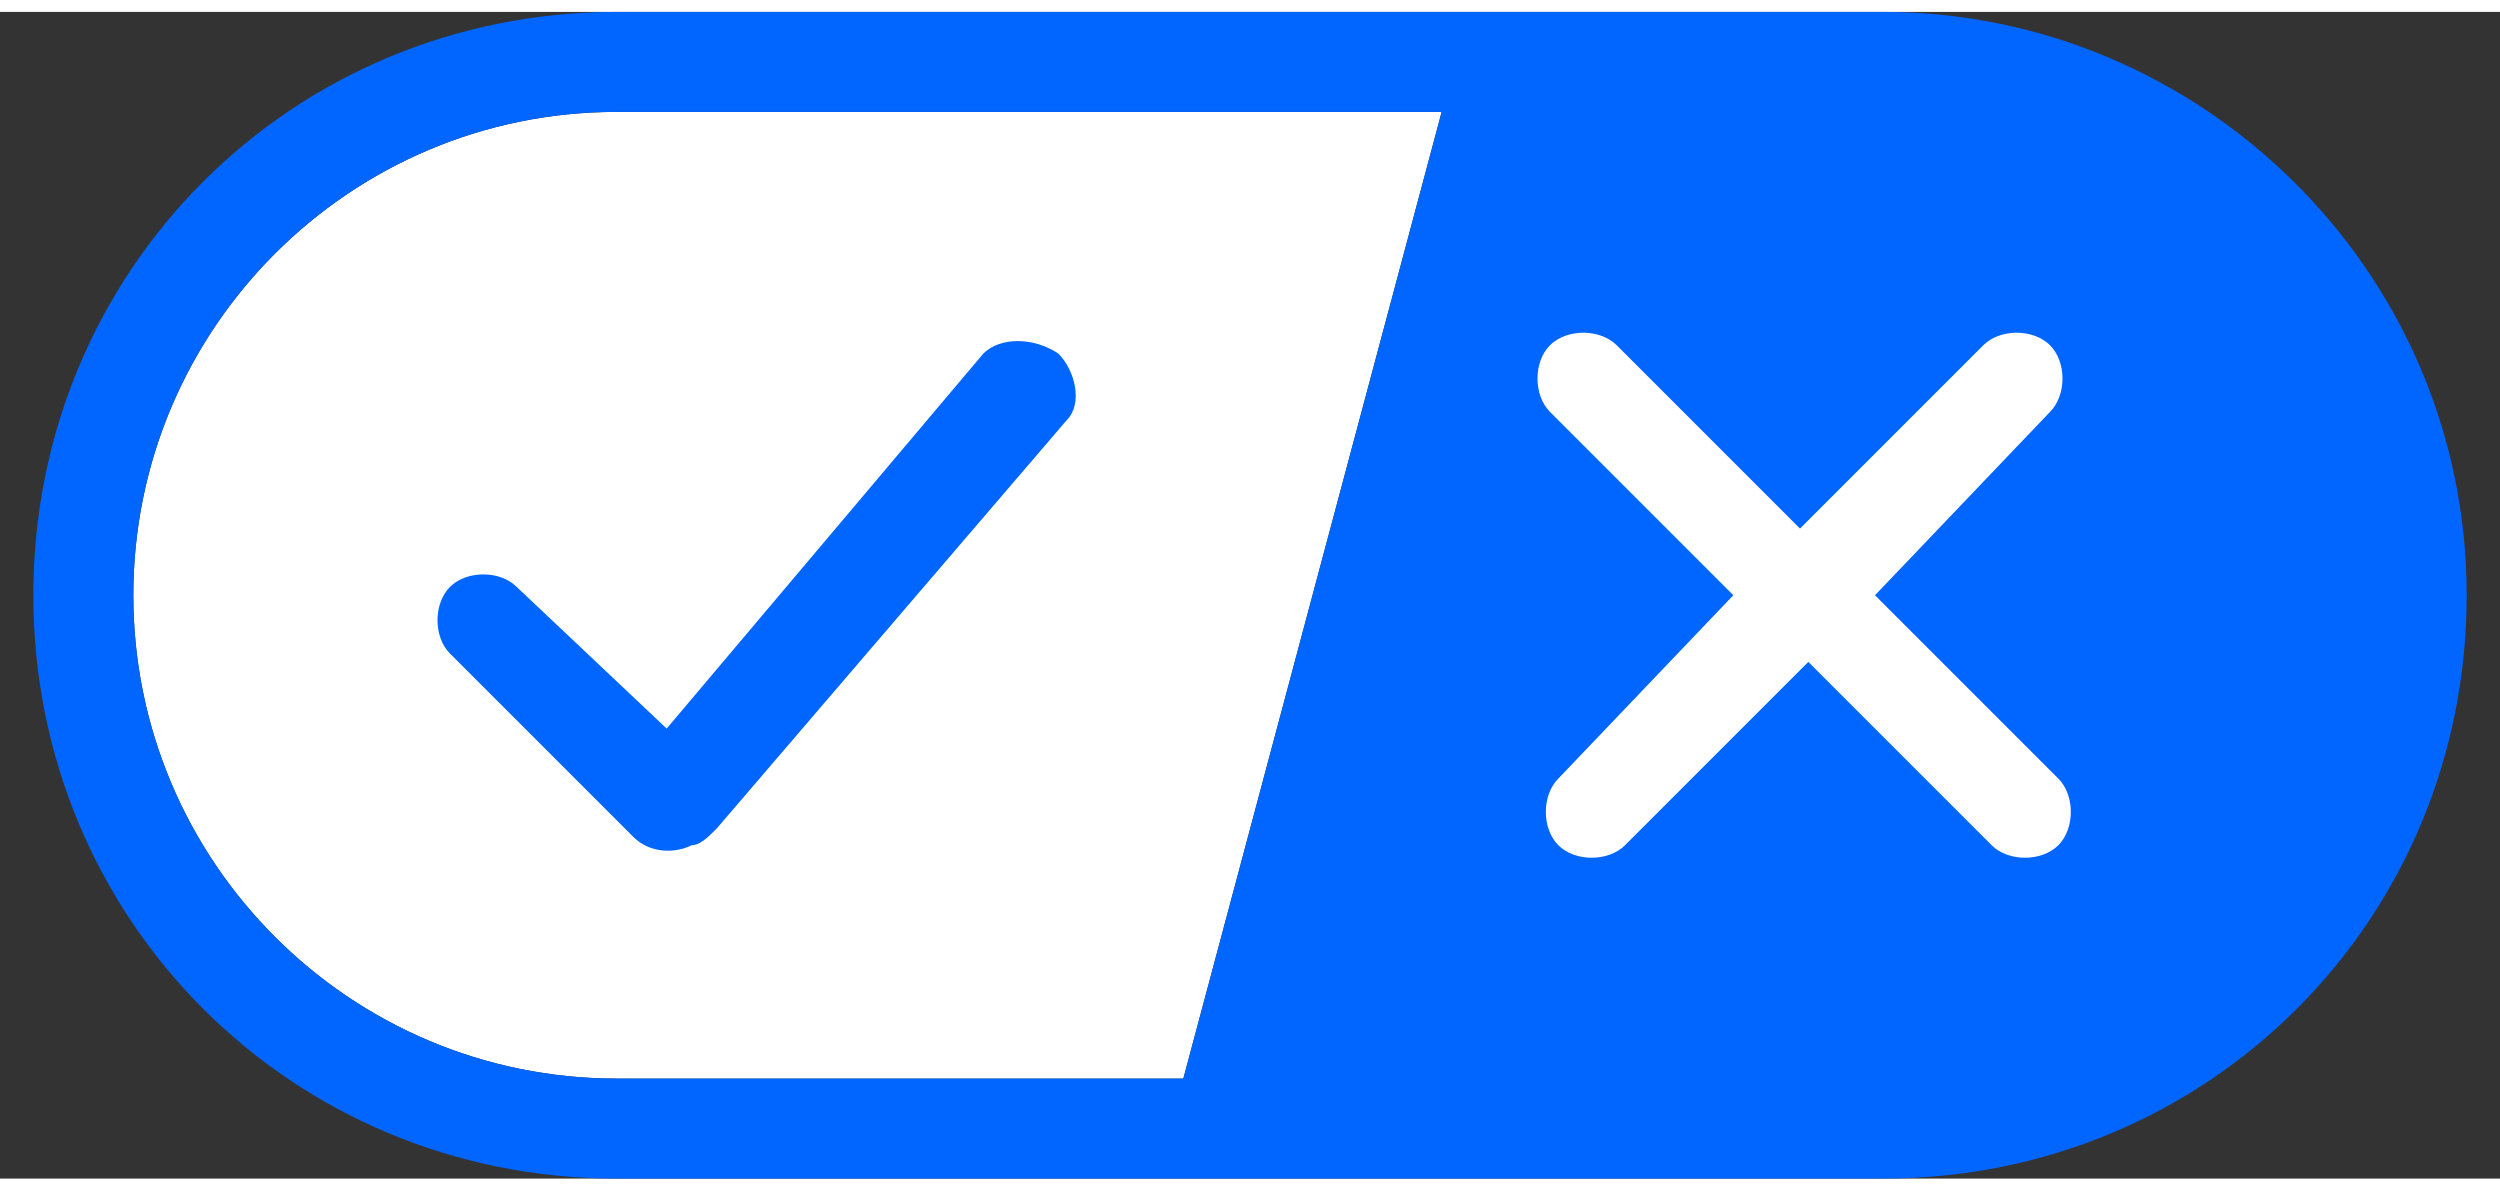
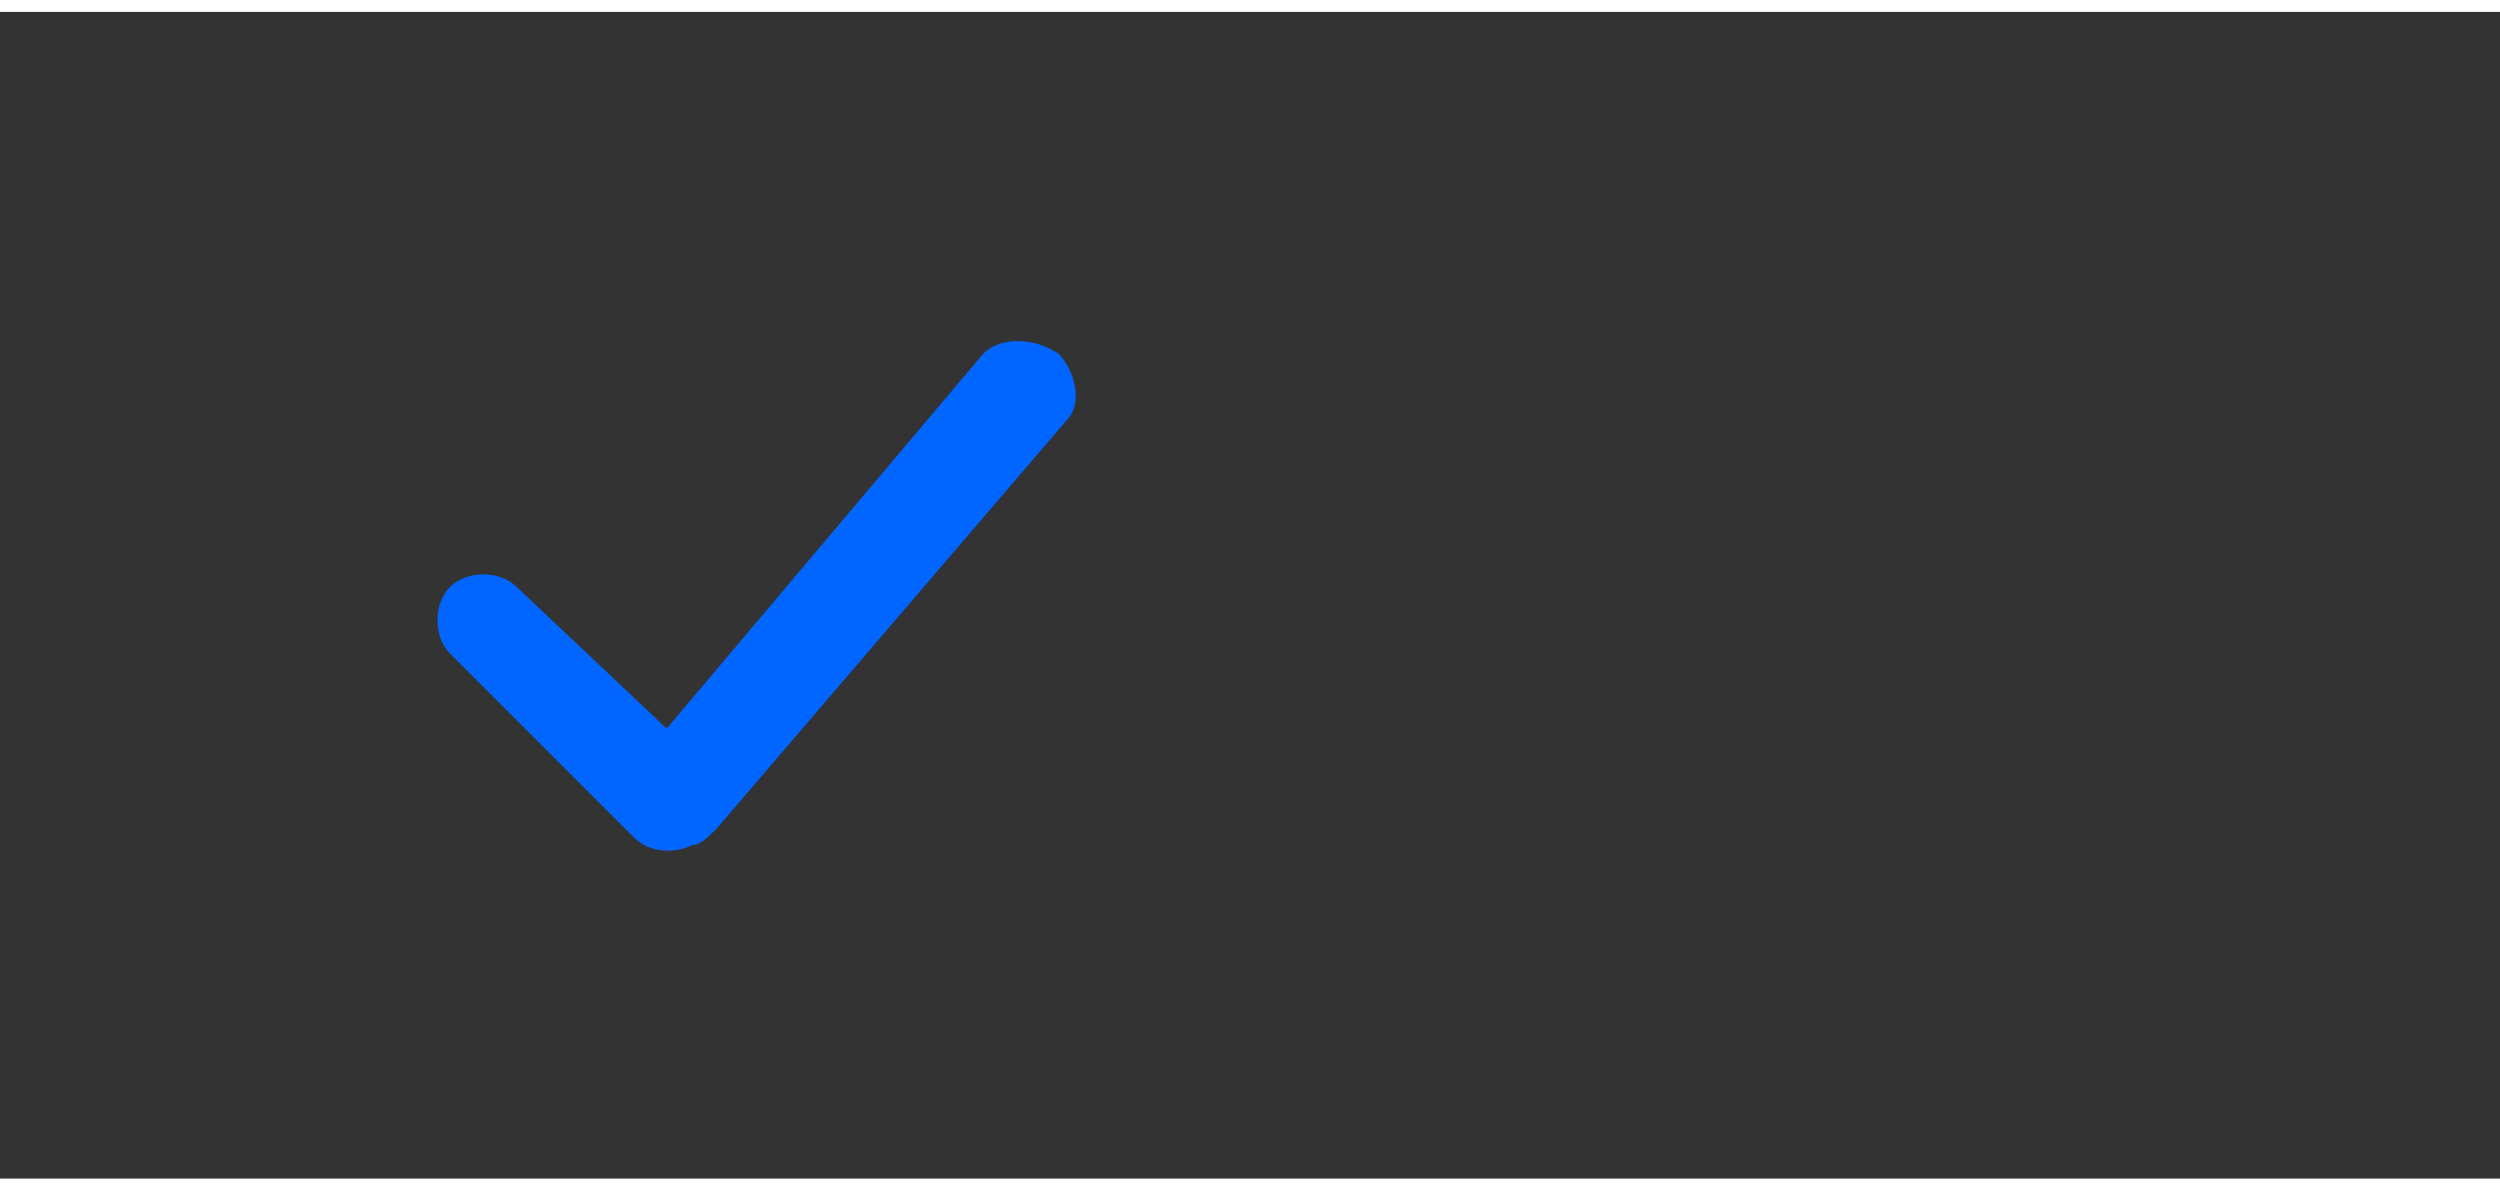
<svg xmlns="http://www.w3.org/2000/svg" version="1.2" viewBox="0 0 30 14" width="21" height="10">
  <rect x="0" y="0" width="30" height="14" fill="#333333" stroke="none" />
  <title>privacy-svg</title>
  <style>
		.s0 { fill: #ffffff } 
		.s1 { fill: #0066ff } 
	</style>
  <g id="Layer">
    <g id="final---dec.11-2020_1_">
      <g id="_x30_208-our-toggle_2_">
        <g id="Final-Copy-2_2_">
-           <path id="Layer" fill-rule="evenodd" class="s0" d="m1.6 7c0-3.2 2.6-5.8 5.8-5.8h9.9l-3.1 11.6h-6.8c-3.2 0-5.8-2.6-5.8-5.8z" />
-         </g>
+           </g>
      </g>
    </g>
    <g id="final---dec.11-2020">
      <g id="_x30_208-our-toggle">
        <g id="Final-Copy-2">
-           <path id="Layer" fill-rule="evenodd" class="s1" d="m29.6 7c0 3.9-3.1 7-7 7h-15.2c-3.9 0-7-3.1-7-7 0-3.9 3.1-7 7-7h15.2c3.8 0 7 3.1 7 7zm-22.2 5.8h6.8l3.1-11.6h-9.9c-3.2 0-5.8 2.6-5.8 5.8 0 3.2 2.6 5.8 5.8 5.8z" />
-           <path id="x" class="s0" d="m24.6 4c0.2 0.2 0.2 0.6 0 0.8l-2.1 2.2 2.2 2.2c0.2 0.2 0.2 0.6 0 0.8-0.2 0.2-0.6 0.2-0.8 0l-2.2-2.2-2.2 2.2c-0.2 0.2-0.6 0.2-0.8 0-0.2-0.2-0.2-0.6 0-0.8l2.1-2.2-2.2-2.2c-0.2-0.2-0.2-0.6 0-0.8 0.2-0.2 0.6-0.2 0.8 0l2.2 2.2 2.2-2.2c0.2-0.2 0.6-0.2 0.8 0z" />
          <path id="y" class="s1" d="m12.7 4.1c0.2 0.2 0.3 0.6 0.1 0.8l-4.2 4.9c-0.1 0.1-0.2 0.2-0.3 0.2-0.2 0.1-0.5 0.1-0.7-0.1l-2.2-2.2c-0.2-0.2-0.2-0.6 0-0.8 0.2-0.2 0.6-0.2 0.8 0l1.8 1.7 3.8-4.5c0.2-0.2 0.6-0.2 0.9 0z" />
        </g>
      </g>
    </g>
  </g>
</svg>